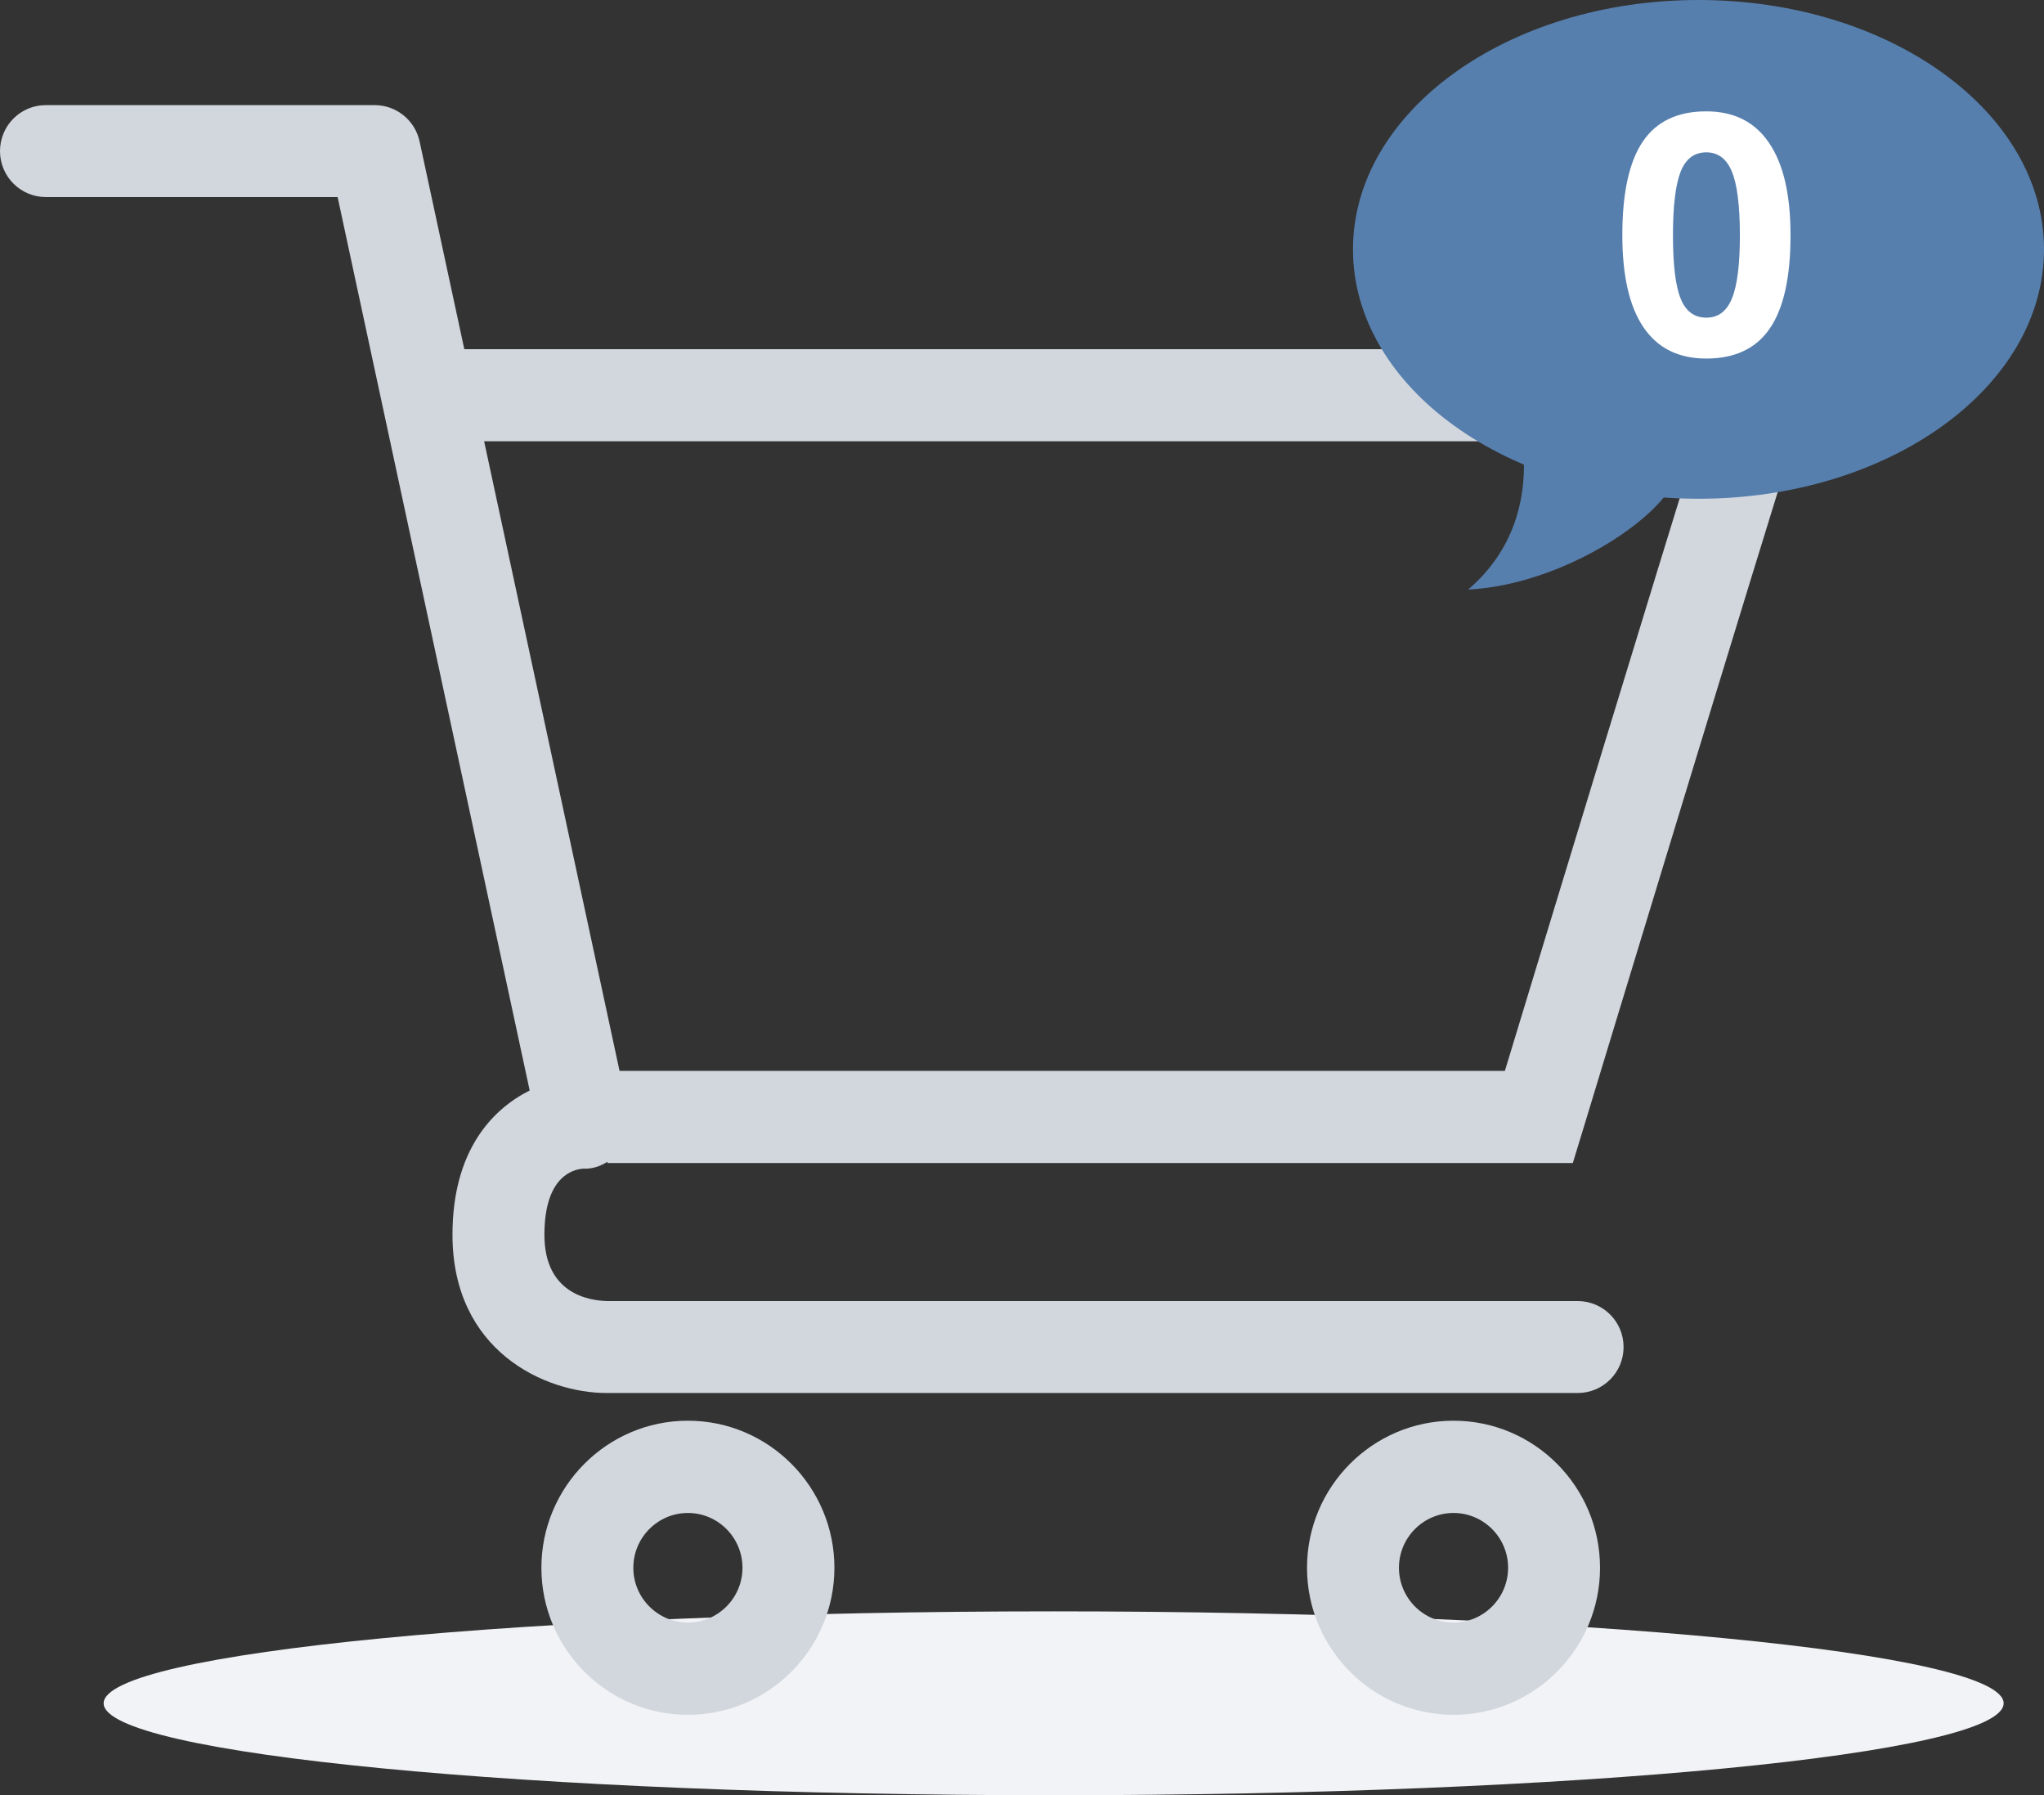
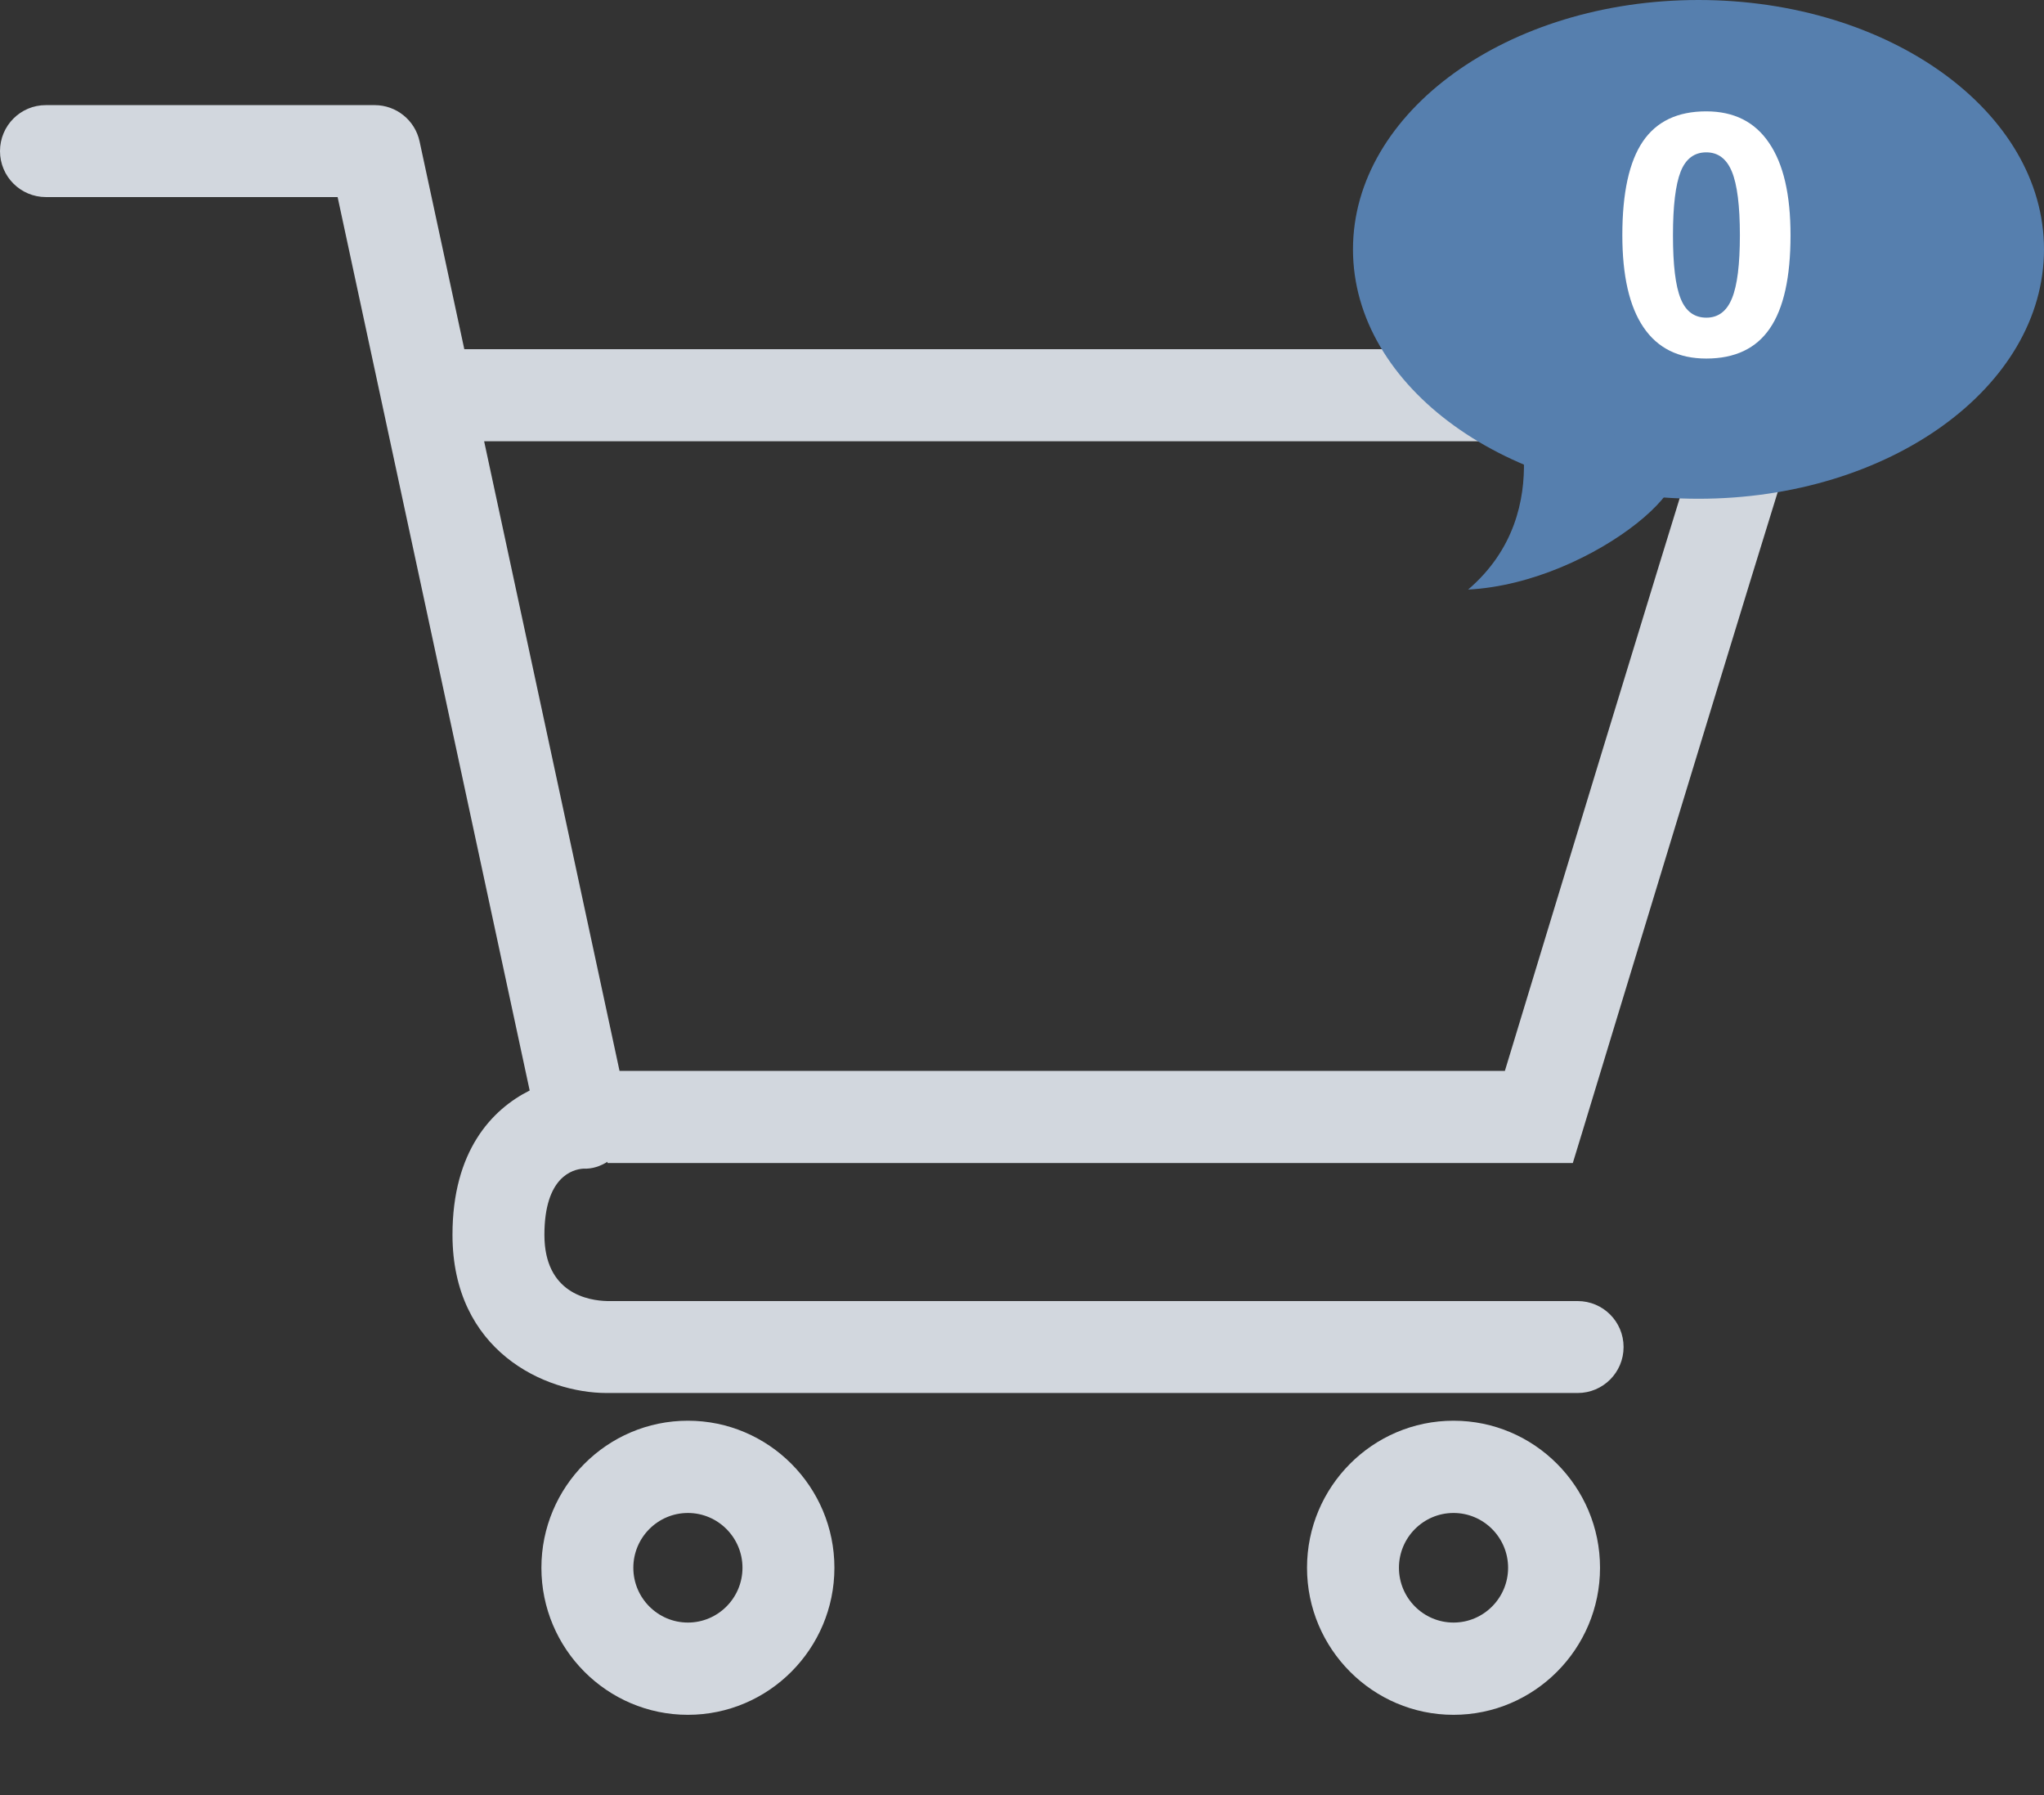
<svg xmlns="http://www.w3.org/2000/svg" version="1.1" id="Layer_1" x="0px" y="0px" viewBox="0 0 197 173" style="enable-background:new 0 0 197 173;" xml:space="preserve">
  <rect x="0" y="0" width="197" height="173" fill="#333333" stroke="none" />
  <style type="text/css">
	.st0{fill:#D2D7DE;}
	.st1{fill:#567FAE;}
	.st2{fill:#F2F3F6;}
	.st3{fill:#FFFFFF;}
</style>
  <g>
    <path class="st0" d="M151.59,112.06l0.96-3.14c0.18-0.6,18.25-60.09,20.07-65.57c1.35-4.06-0.16-6.53-1.18-7.63   c-2.62-2.85-6.82-2.44-8.71-2.07H44.75l-4.31-20.02c-0.44-2.04-2.24-3.5-4.33-3.5H4.43C1.98,10.12,0,12.11,0,14.56   c0,2.45,1.98,4.43,4.43,4.43h28.11l18.51,86.09c-3.64,1.82-7.44,5.83-7.44,13.9c0,11.19,8.89,15.25,14.87,15.25h93.57   c2.45,0,4.43-1.98,4.43-4.43c0-2.45-1.98-4.43-4.43-4.43H58.53c-1.82-0.04-6.06-0.74-6.06-6.38c0-5.58,2.71-6.32,3.77-6.38   c0.86,0.04,1.62-0.24,2.31-0.66v0.12H151.59z M46.66,42.52h116.55l0.39-0.01c-3.18,10.09-15.06,49.15-18.56,60.68H59.71   L46.66,42.52z" />
    <path class="st1" d="M163.7,0C182.09,0,197,10.76,197,24.03s-14.91,24.03-33.3,24.03s-33.3-10.76-33.3-24.03S145.32,0,163.7,0z" />
-     <path class="st1" d="M145.54,37.58c0,0,4.9,11.56-4.04,19.23c12.25-0.63,24.99-11.97,18.16-13.11   C157.95,43.41,145.54,37.58,145.54,37.58z" />
-     <path class="st2" d="M101.55,155.27c50.57,0,91.56,3.97,91.56,8.86c0,4.9-40.99,8.86-91.56,8.86s-91.56-3.97-91.56-8.86   C9.99,159.24,50.98,155.27,101.55,155.27z" />
+     <path class="st1" d="M145.54,37.58c0,0,4.9,11.56-4.04,19.23c12.25-0.63,24.99-11.97,18.16-13.11   z" />
    <path class="st0" d="M66.3,165.24c-7.79,0-14.12-6.36-14.12-14.17c0-7.81,6.33-14.17,14.12-14.17c7.78,0,14.12,6.36,14.12,14.17   C80.42,158.88,74.08,165.24,66.3,165.24z M66.3,145.79c-2.9,0-5.26,2.37-5.26,5.28c0,2.91,2.36,5.28,5.26,5.28   c2.9,0,5.26-2.37,5.26-5.28C71.56,148.16,69.2,145.79,66.3,145.79z" />
    <path class="st0" d="M140.09,165.24c-7.78,0-14.12-6.36-14.12-14.17c0-7.81,6.33-14.17,14.12-14.17c7.79,0,14.12,6.36,14.12,14.17   C154.21,158.88,147.88,165.24,140.09,165.24z M140.09,145.79c-2.9,0-5.26,2.37-5.26,5.28c0,2.91,2.36,5.28,5.26,5.28   c2.9,0,5.26-2.37,5.26-5.28C145.35,148.16,142.99,145.79,140.09,145.79z" />
    <g>
      <path class="st3" d="M172.57,22.67c0,4.04-0.66,7.03-1.99,8.97c-1.32,1.94-3.37,2.91-6.13,2.91c-2.67,0-4.69-1-6.05-3.01    c-1.36-2-2.04-4.96-2.04-8.88c0-4.08,0.66-7.09,1.98-9.03c1.32-1.94,3.36-2.9,6.1-2.9c2.68,0,4.69,1.01,6.06,3.04    C171.89,15.8,172.57,18.76,172.57,22.67z M161.24,22.67c0,2.84,0.24,4.87,0.74,6.1c0.49,1.23,1.32,1.84,2.48,1.84    c1.14,0,1.97-0.62,2.47-1.87c0.51-1.24,0.76-3.27,0.76-6.08c0-2.84-0.26-4.88-0.77-6.12s-1.33-1.86-2.47-1.86    c-1.15,0-1.98,0.62-2.47,1.86C161.49,17.79,161.24,19.83,161.24,22.67z" />
    </g>
  </g>
</svg>